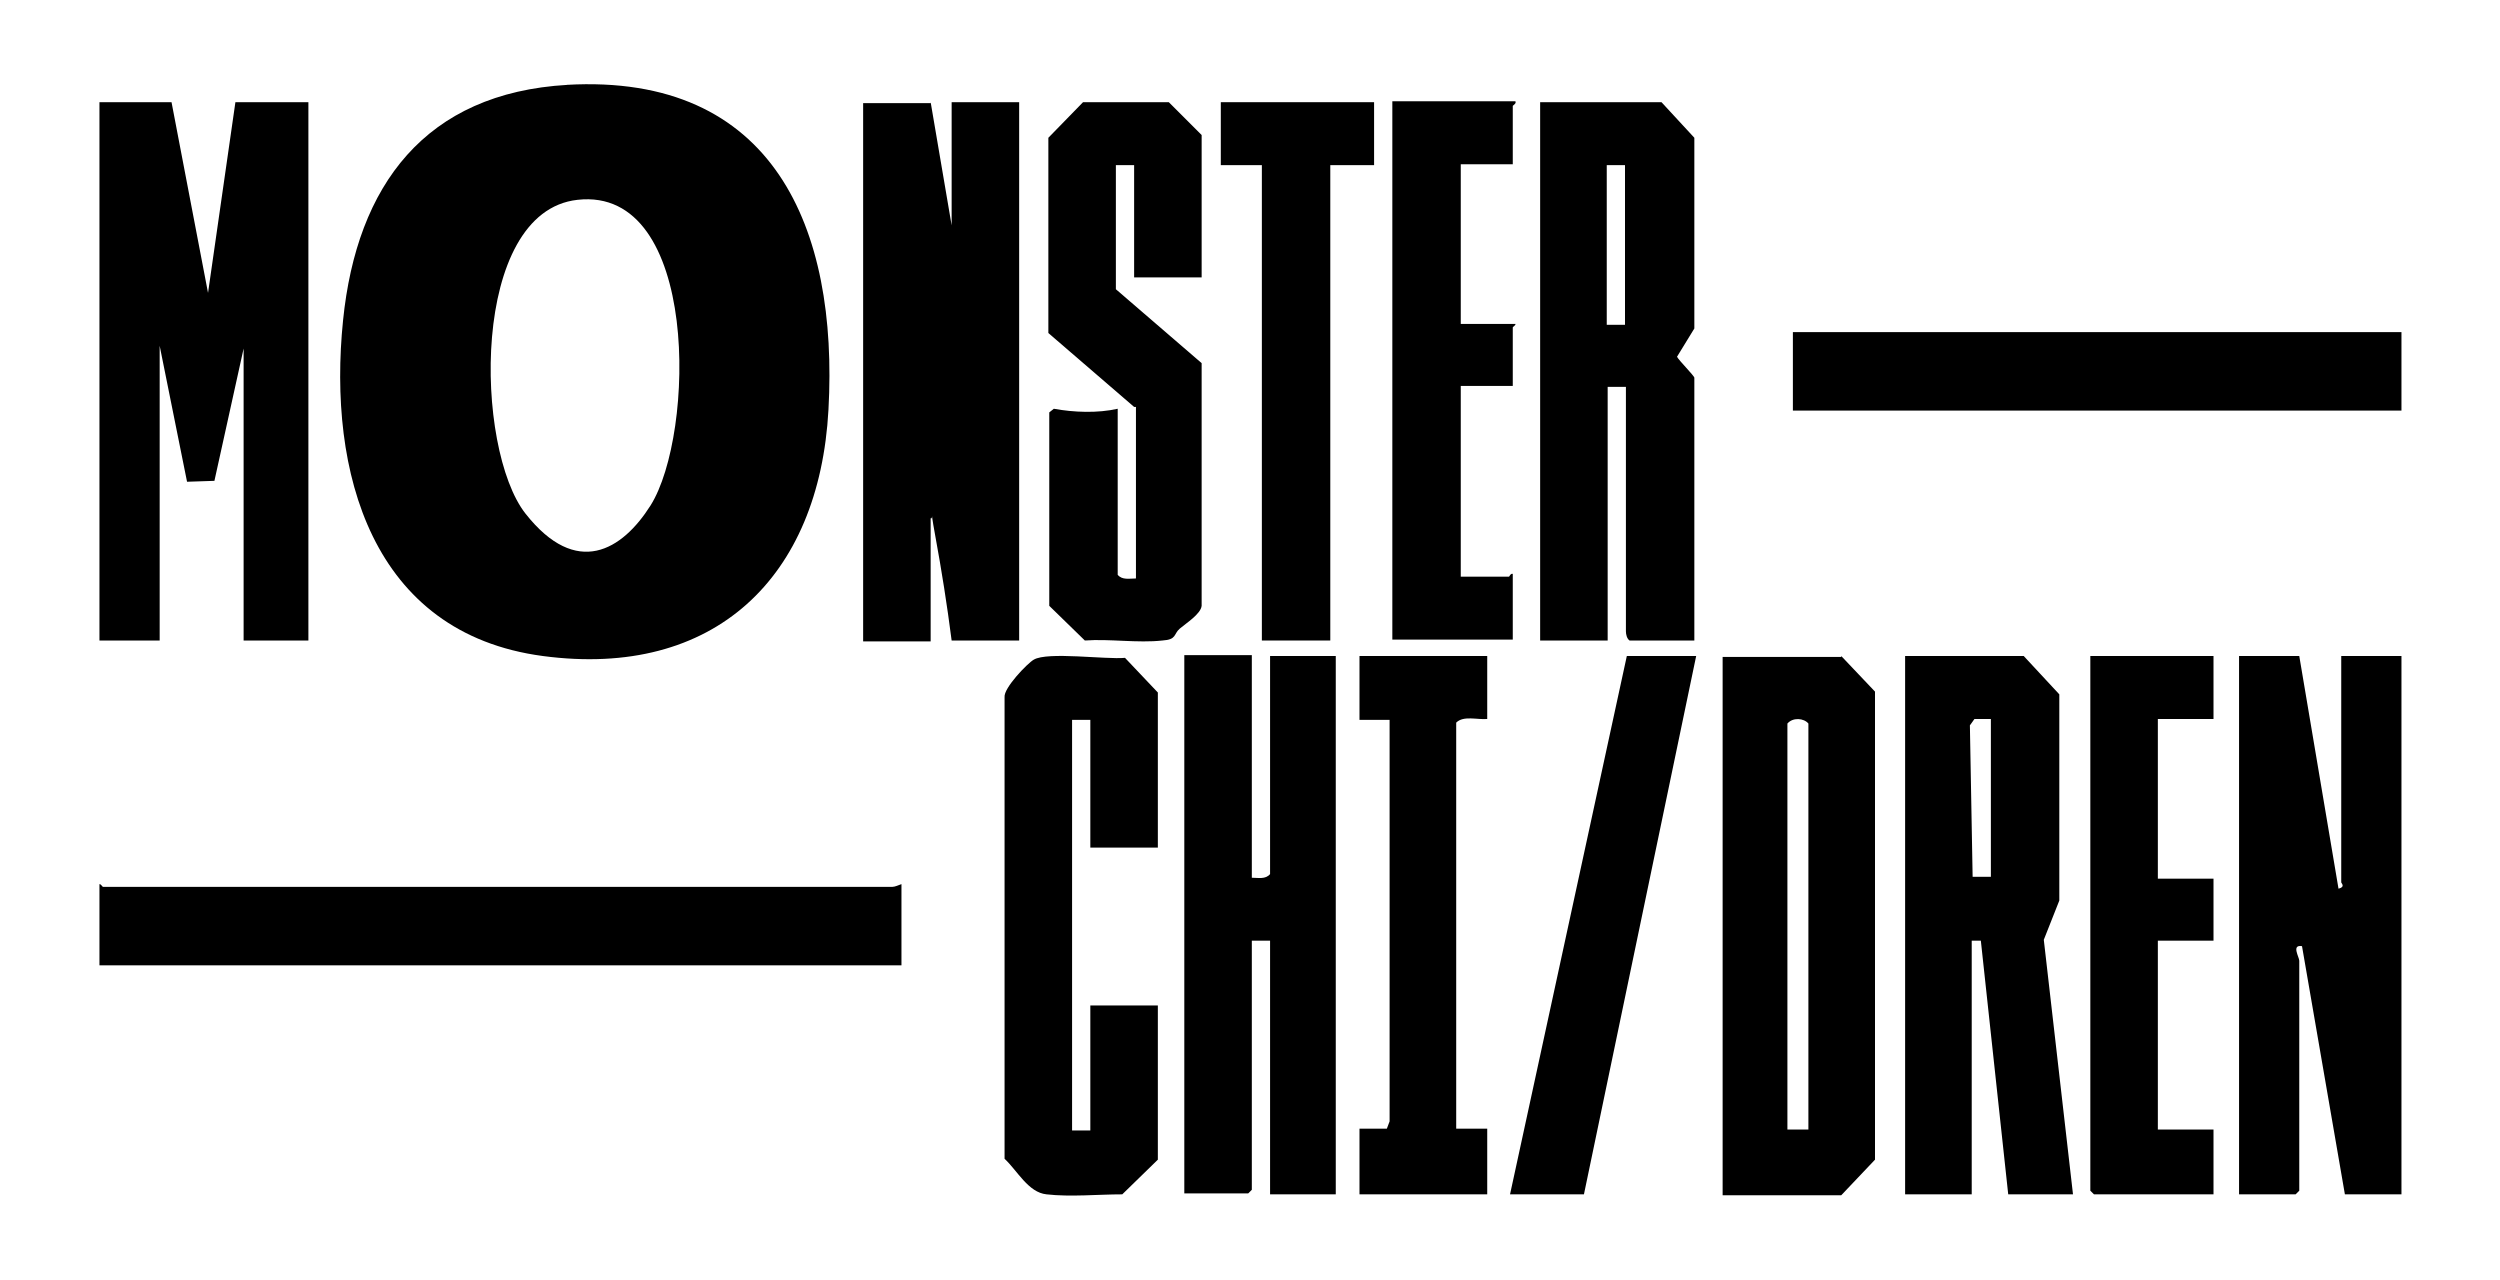
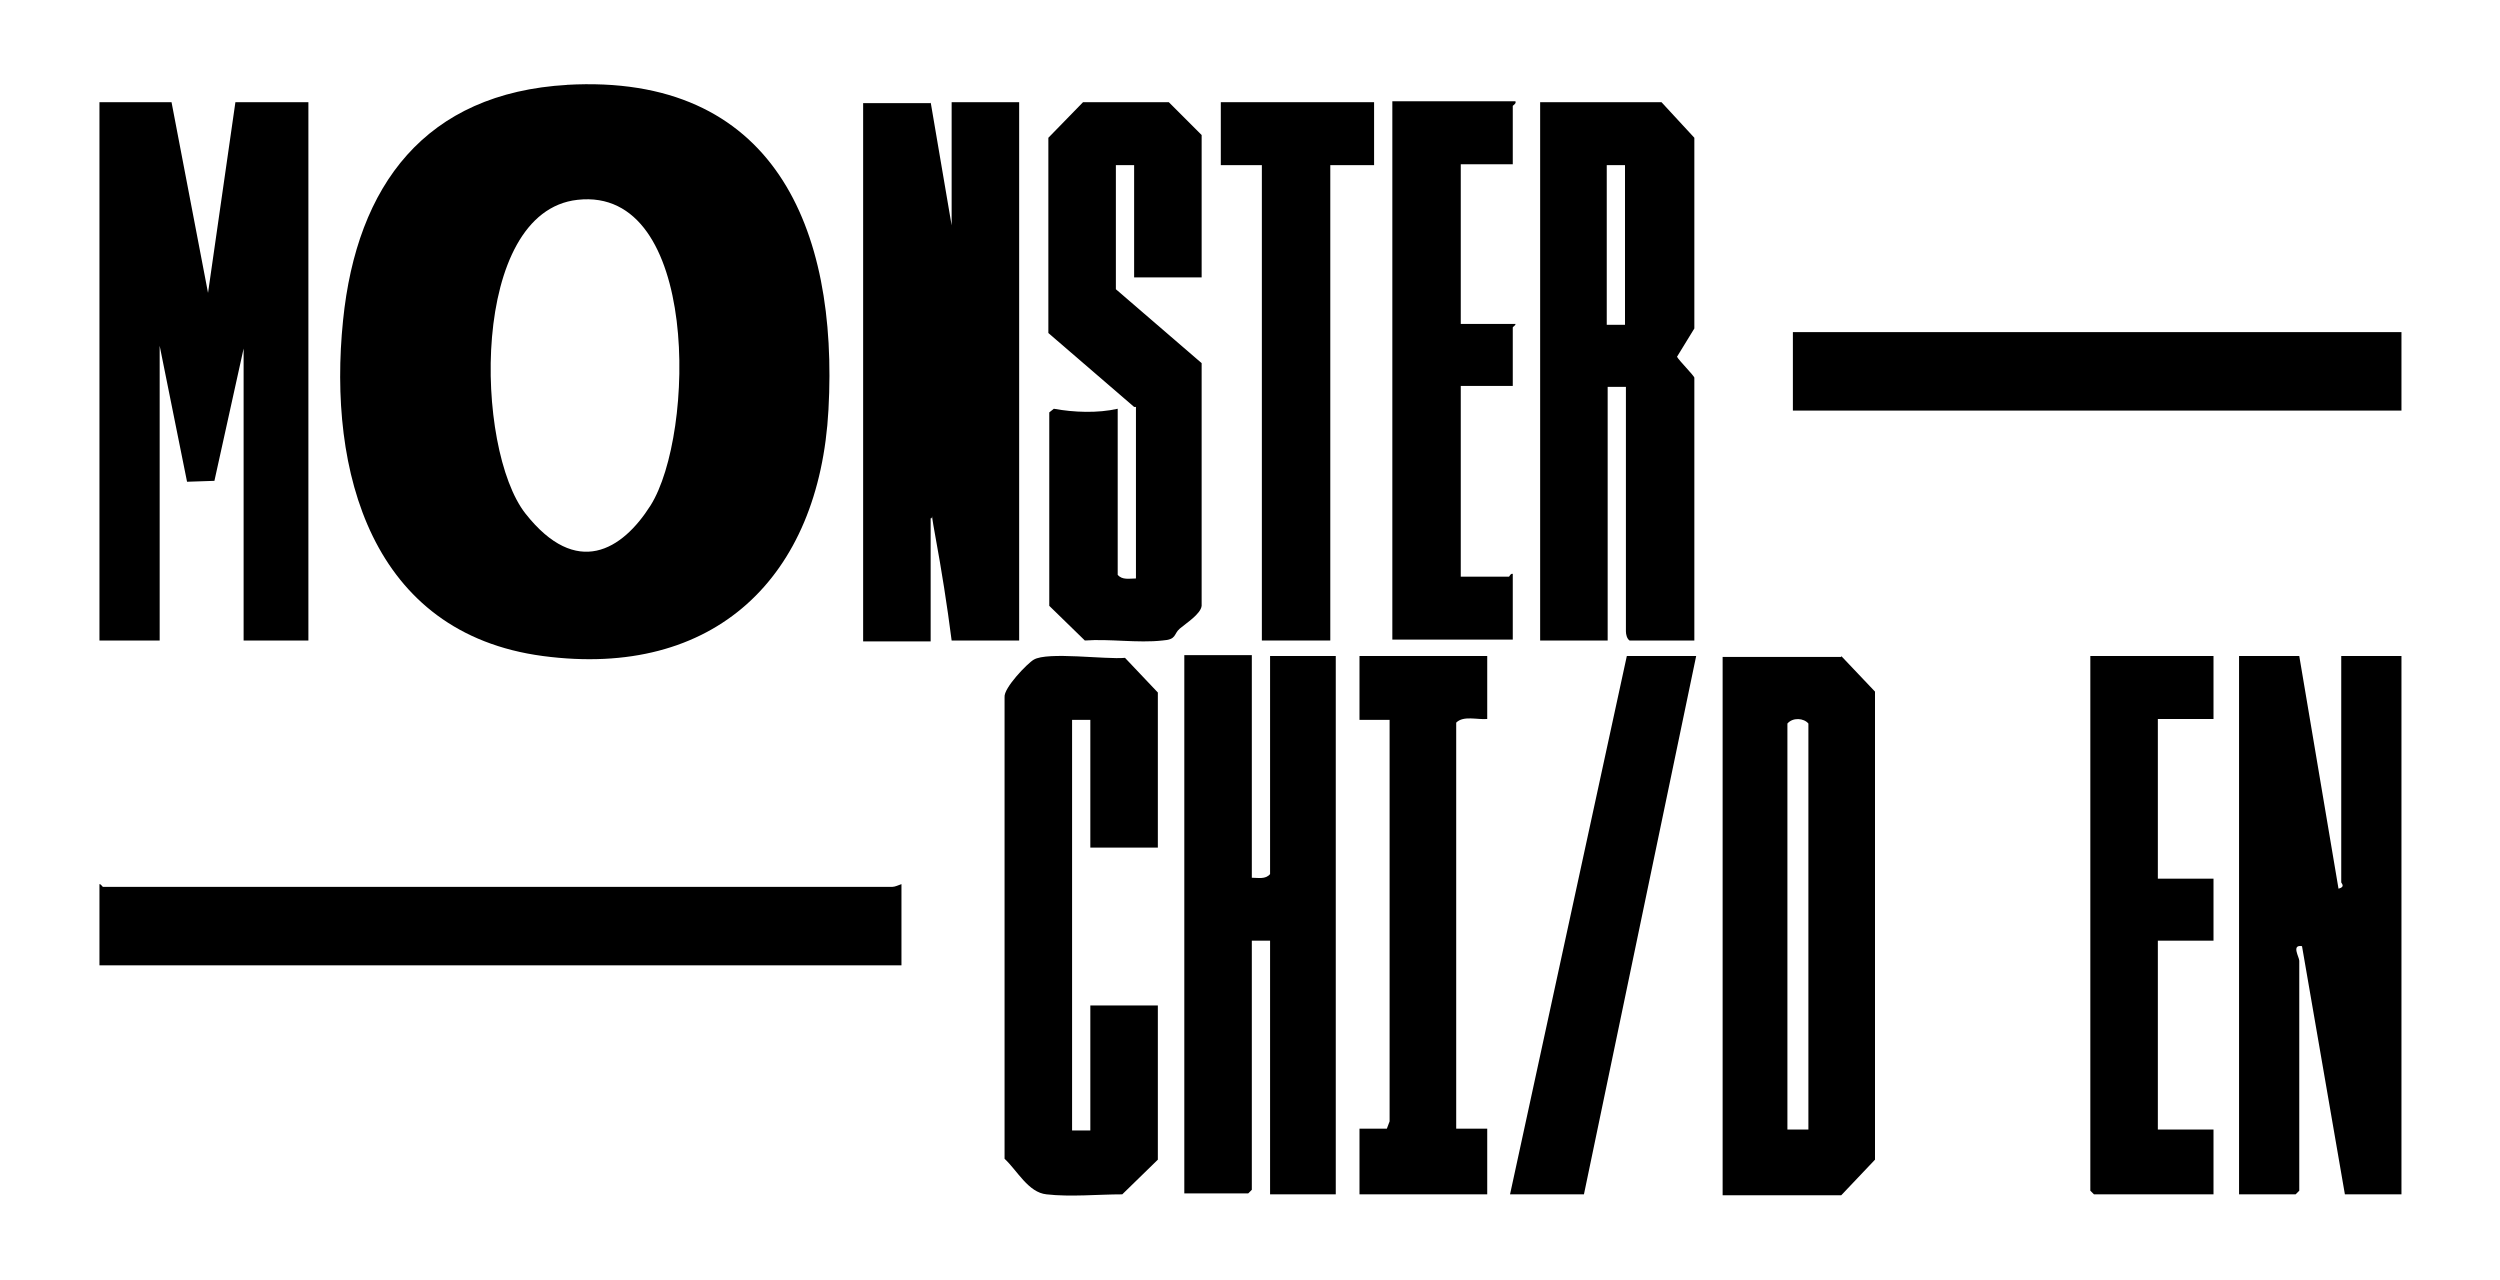
<svg xmlns="http://www.w3.org/2000/svg" viewBox="0 0 274 140.3" version="1.1" id="Layer_1">
  <path d="M62.1,9.3c22.7-1.3,29.8,15.7,28.7,35.6-1,18.4-12.5,29.5-31.3,27s-23.6-20.2-21.9-36.8c1.5-14.8,9-24.9,24.6-25.8h-.1ZM63.3,21.9c-11.8,1.3-11.3,27.3-5.7,34.4s10.6,4,13.7-.9c4.9-7.8,5.4-35-8-33.5Z" />
  <polygon points="18.8 11.2 22.8 32.1 25.8 11.2 33.8 11.2 33.8 70.2 26.7 70.2 26.7 38.2 23.5 52.7 20.5 52.8 17.5 37.9 17.5 70.2 10.9 70.2 10.9 11.2 18.8 11.2" />
  <path d="M102,11.2l2.3,13.5v-13.5h7.4v59h-7.4c-.5-3.9-1.1-7.7-1.8-11.5s-.1-1.7-.5-1.9v13.5h-7.4V11.3h7.4Z" />
  <path d="M252,71.9l4.3,25.5c.8-.2.3-.6.3-.7v-24.8h6.6v59h-6.2l-4.7-27.2c-1.2-.2-.3,1.2-.3,1.6v25.2l-.4.4h-6.2v-59h6.6Z" />
  <path d="M185.6,70.2h-7c-.3-.2-.4-.7-.4-1v-26.8h-2v27.8h-7.4V11.2h13.3l3.6,3.9v20.9l-1.9,3.1c.2.4,1.9,2.1,1.9,2.3v28.8h-.1ZM178.1,18.1h-2v17.5h2v-17.5Z" />
  <path d="M137.2,71.9v24.3c.7,0,1.5.2,2-.4v-23.9h7.2v59h-7.2v-27.8h-2v27.3l-.4.4h-7v-59h7.4Z" />
-   <path d="M227.1,130.9h-7l-3-27.8h-1v27.8h-7.3v-59h13l3.9,4.2v22.6l-1.7,4.3,3.2,27.9h0ZM218.2,78.8h-1.8l-.5.7.3,16.6h2c0,.1,0-17.3,0-17.3h0Z" />
  <path d="M201.8,71.9l3.7,3.9v51.3l-3.7,3.9h-13v-59h13ZM198.2,123.8v-44.5c-.5-.6-1.7-.7-2.3,0v44.5h2.3Z" />
  <path d="M124.3,44.6l-9.4-8.1V15.1l3.8-3.9h9.4l3.6,3.6v15.6h-7.4v-12.3h-2v13.6l9.4,8.1v26.6c-.1.9-1.7,1.9-2.4,2.5s-.3,1.2-1.9,1.3c-2.7.3-5.8-.2-8.5,0l-3.9-3.8v-21.2l.5-.4c2.2.4,4.8.5,7,0v18.2c.5.6,1.3.4,2,.4v-18.8h-.2Z" />
  <path d="M98.8,96.9v8.9H10.9v-8.9c.2,0,.3.3.4.3h86.5c.3,0,.7-.2,1-.3Z" />
  <path d="M126.9,127.1l-3.9,3.8c-2.6,0-5.7.3-8.3,0-2-.2-3.2-2.6-4.6-3.9v-50.6c-.1-1,2.5-3.7,3.2-4.1,1.5-.9,7.9,0,10-.2l3.6,3.8v17h-7.4v-14h-2v45h2v-13.7h7.4v17h0Z" />
  <rect height="8.6" width="66.7" y="36.4" x="196.5" />
  <polygon points="242.6 71.9 242.6 78.8 236.5 78.8 236.5 96.3 242.6 96.3 242.6 103.1 236.5 103.1 236.5 123.8 242.6 123.8 242.6 130.9 229.5 130.9 229.1 130.5 229.1 71.9 242.6 71.9" />
  <path d="M166.1,11.2c.1.1-.3.4-.3.4v6.4h-5.7v17.5h6c0,.2-.3.3-.3.4v6.4h-5.7v20.9h5.3s.2-.4.4-.3v7.2h-13.2V11.1h13.5Z" />
  <path d="M163,71.9v6.9c-1.1.1-2.6-.4-3.4.4v44.5h3.4v7.2h-14v-7.2h3l.3-.8v-44h-3.3v-7h14Z" />
  <polygon points="150.6 11.2 150.6 18.1 145.8 18.1 145.8 70.2 138.3 70.2 138.3 18.1 133.8 18.1 133.8 11.2 150.6 11.2" />
  <polygon points="185.9 71.9 173.6 130.9 165.5 130.9 178.3 71.9 185.9 71.9" />
</svg>